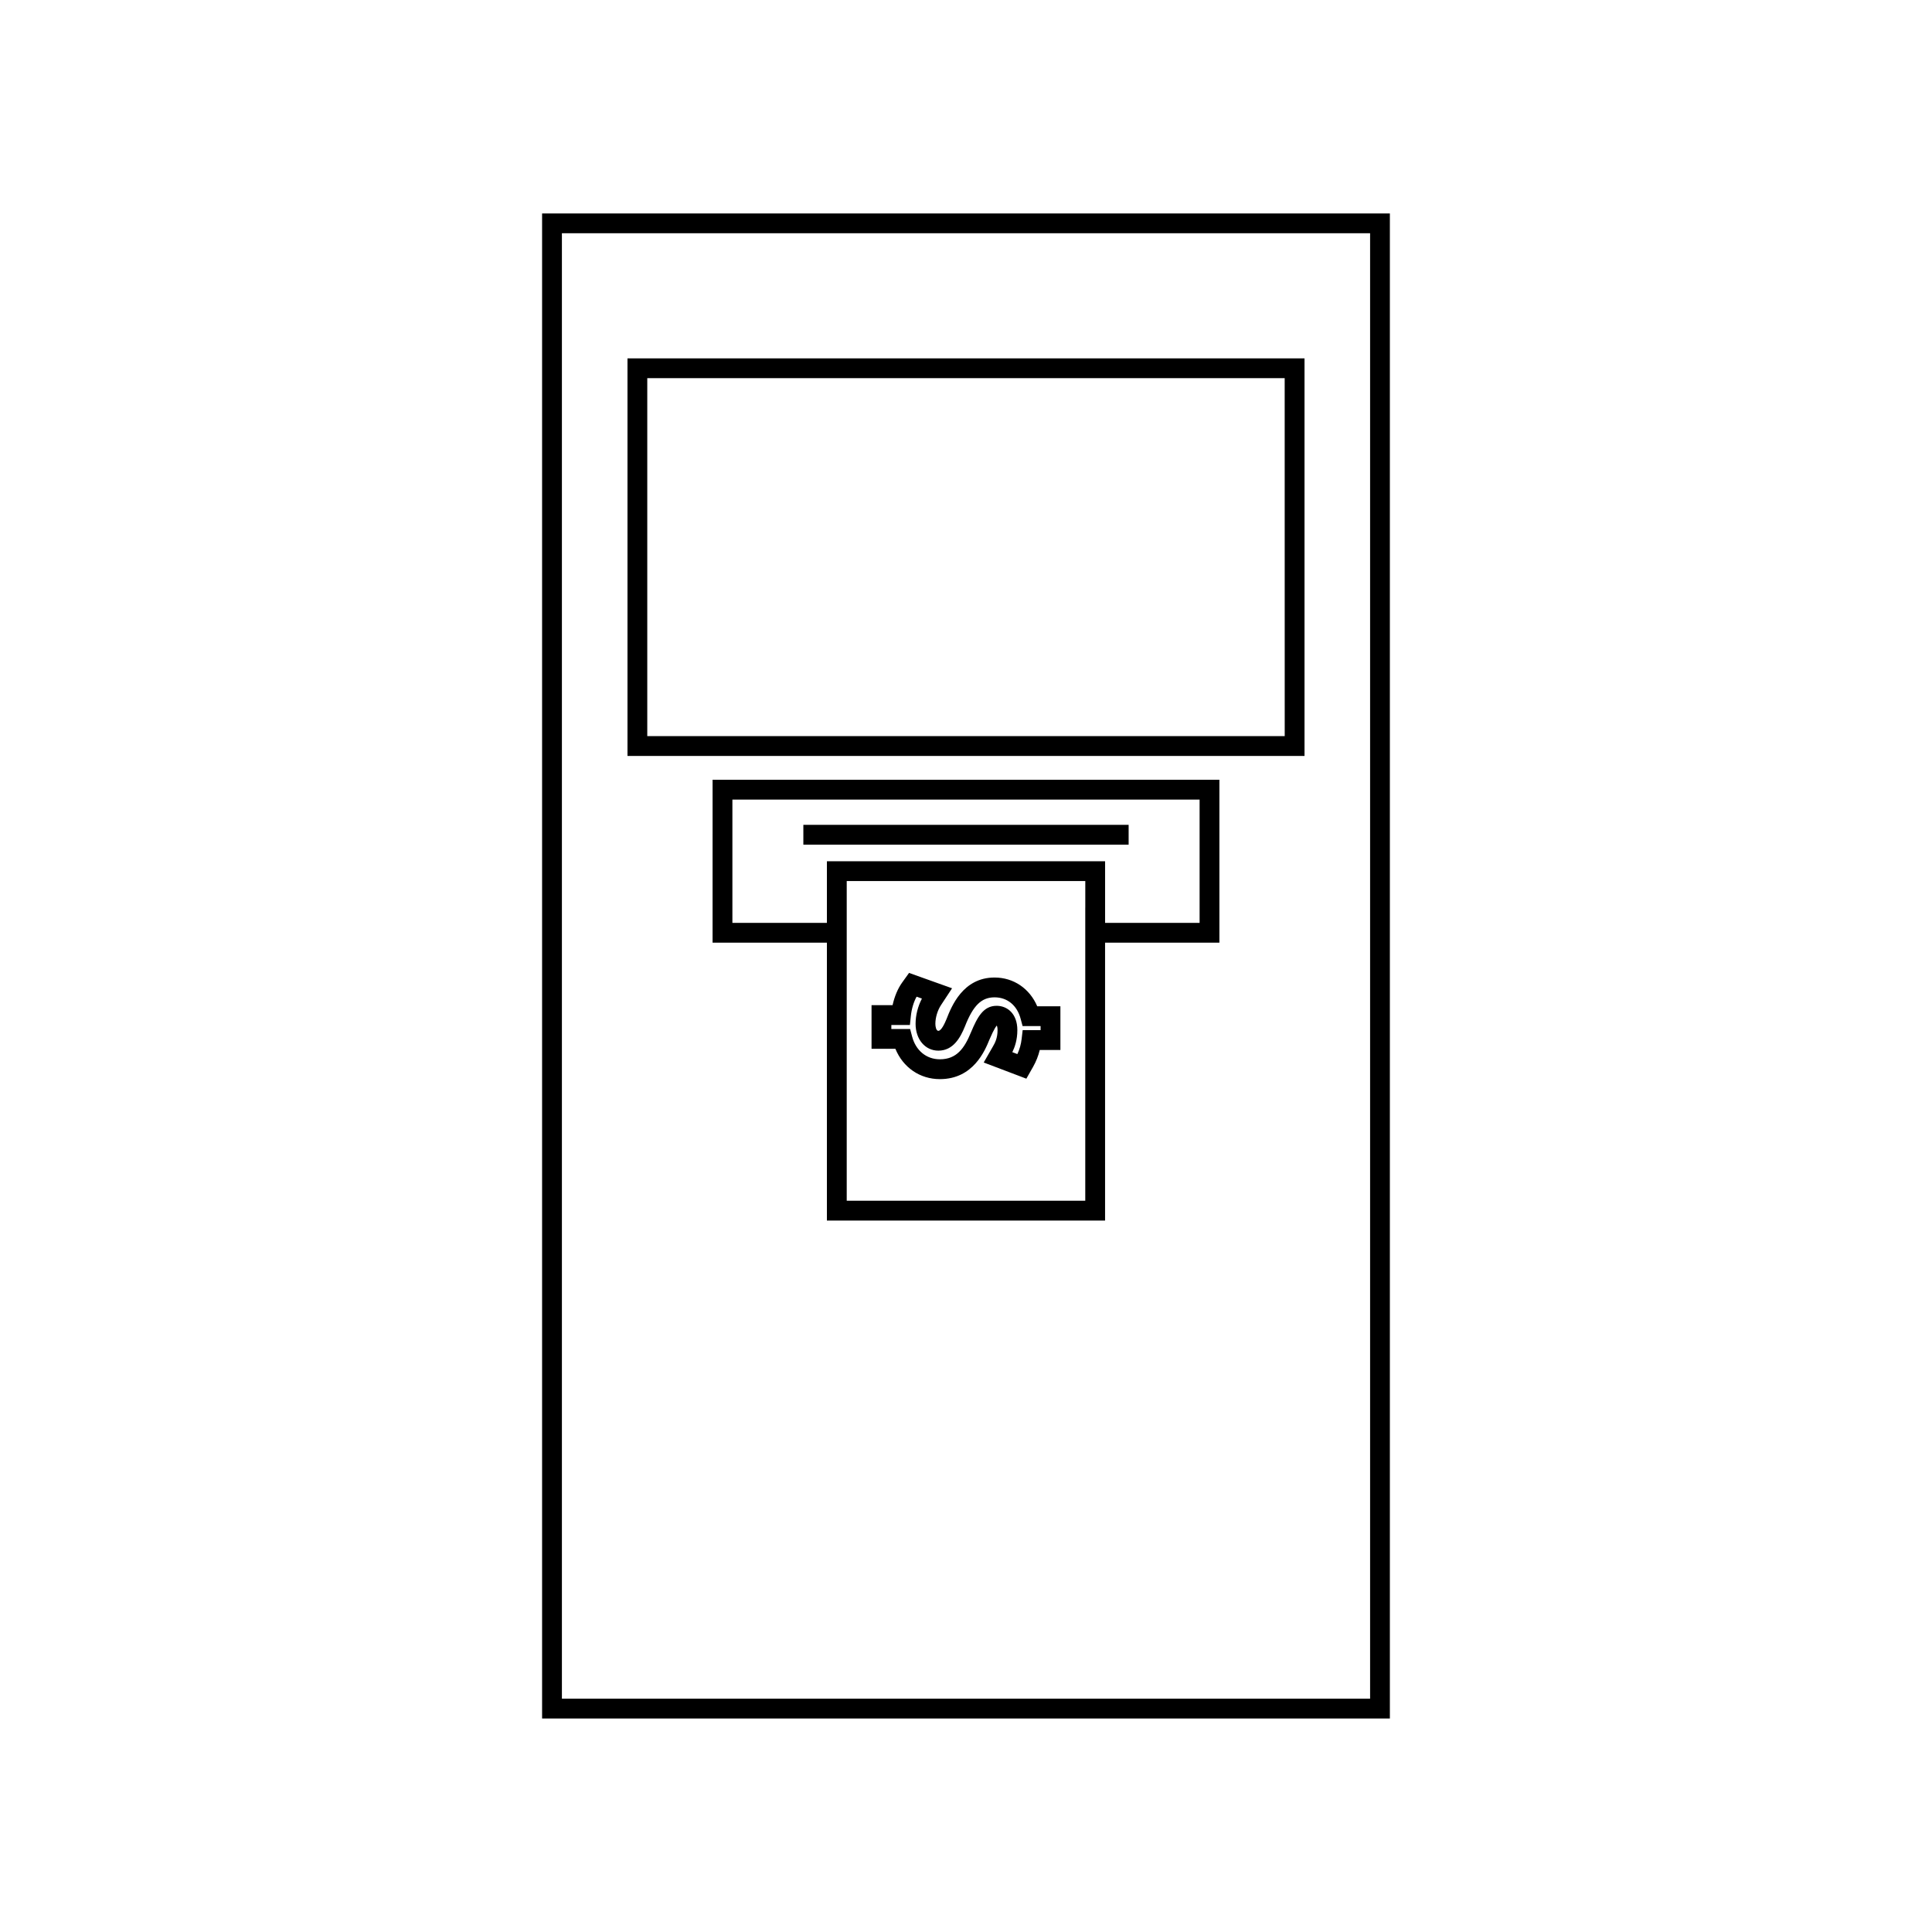
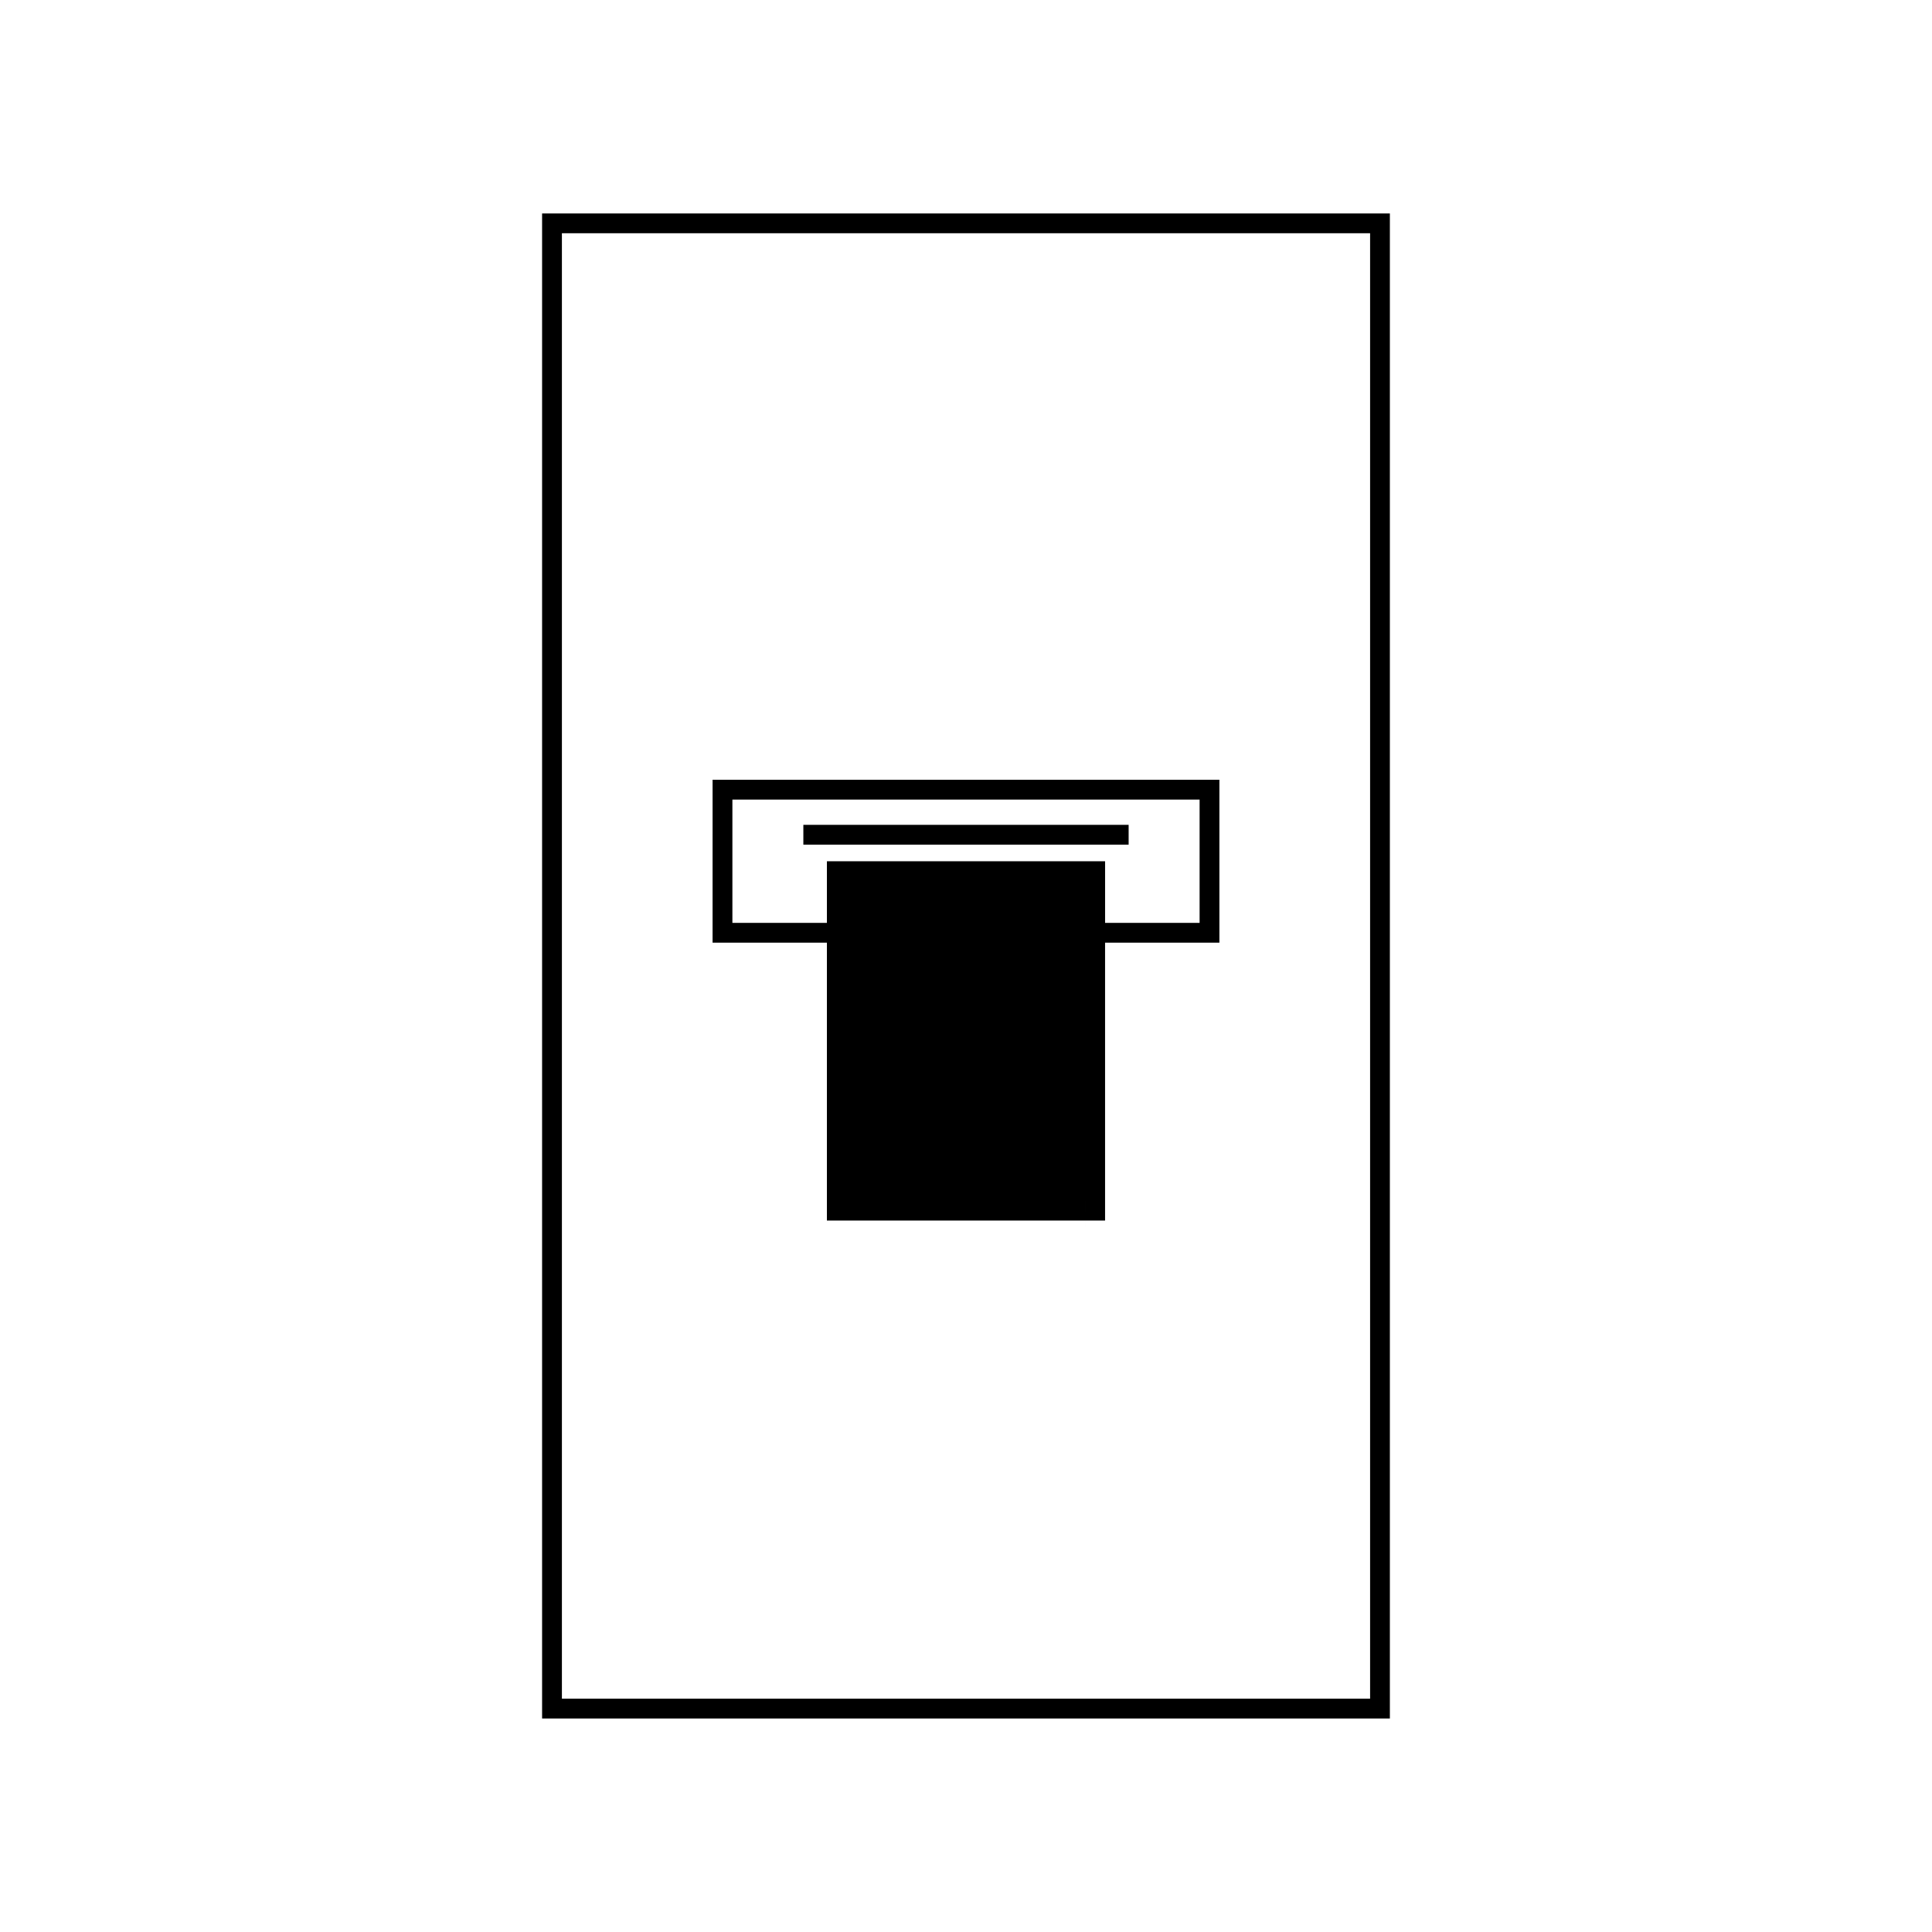
<svg xmlns="http://www.w3.org/2000/svg" fill="#000000" width="800px" height="800px" version="1.1" viewBox="144 144 512 512">
  <g>
    <path d="m393.08 429.98c8.859 0 11.953-7.594 13.109-10.422 1.324-3.113 1.906-3.711 1.957-3.762 0.059 0.062 0.219 0.418 0.219 1.207 0 2.168-0.734 3.457-1.223 4.312l-2.449 4.258 11.301 4.289 1.777-3.129c0.805-1.422 1.395-2.906 1.777-4.481h5.469v-11.578h-6.141c-2-4.691-6.254-7.621-11.309-7.621-8.414 0-11.441 7.727-12.723 10.996-0.477 1.172-1.391 3.133-2.172 3.133-0.578 0-0.789-1.113-0.789-1.859 0-1.66 0.57-3.562 1.492-4.961l2.934-4.457-11.398-4.074-1.844 2.566c-1.141 1.59-2.016 3.688-2.523 5.977h-5.574v11.57h6.32c2.031 4.945 6.484 8.035 11.789 8.035zm-12.863-14.352h4.918l0.246-2.352c0.199-1.922 0.766-3.789 1.531-5.148l1.406 0.504c-1.074 2.051-1.68 4.43-1.68 6.695 0 4.121 2.535 7.106 6.035 7.106 3.93 0 5.824-3.422 7.047-6.434 2.168-5.535 4.371-7.695 7.848-7.695 3.379 0 5.961 2.121 6.906 5.672l0.523 1.945h4.769v1.082h-4.75l-0.273 2.32c-0.164 1.441-0.539 2.769-1.129 4.019l-1.34-0.508c0.621-1.258 1.332-3.191 1.332-5.836 0-4.457-2.75-6.449-5.484-6.449-3.547 0-5.106 3.012-6.785 6.984-1.762 4.312-3.84 7.191-8.266 7.191-3.57 0-6.391-2.324-7.363-6.066l-0.516-1.961h-4.981l0.008-1.07z" />
-     <path d="m332.84 393.82h30.297v73.641h73.719v-73.641h30.297v-43.172h-134.31zm98.766-9.32v77.711h-63.215v-84.723h63.223v7.012zm-93.52-28.598h123.82v32.676h-25.047v-16.336h-73.719v16.332h-25.047v-32.672z" />
+     <path d="m332.84 393.82h30.297v73.641h73.719v-73.641h30.297v-43.172h-134.31zm98.766-9.32v77.711h-63.215h63.223v7.012zm-93.52-28.598h123.82v32.676h-25.047v-16.336h-73.719v16.332h-25.047v-32.672z" />
    <path d="m443.1 367.84v-5.25h-86.203v5.25z" />
    <path d="m287.66 200.57v398.85h224.67v-398.85zm219.42 393.6h-214.17v-388.36h214.18v388.36z" />
-     <path d="m489.71 238.97h-179.42v105.36h179.42zm-5.246 100.11h-168.93v-94.863h168.92z" />
  </g>
</svg>